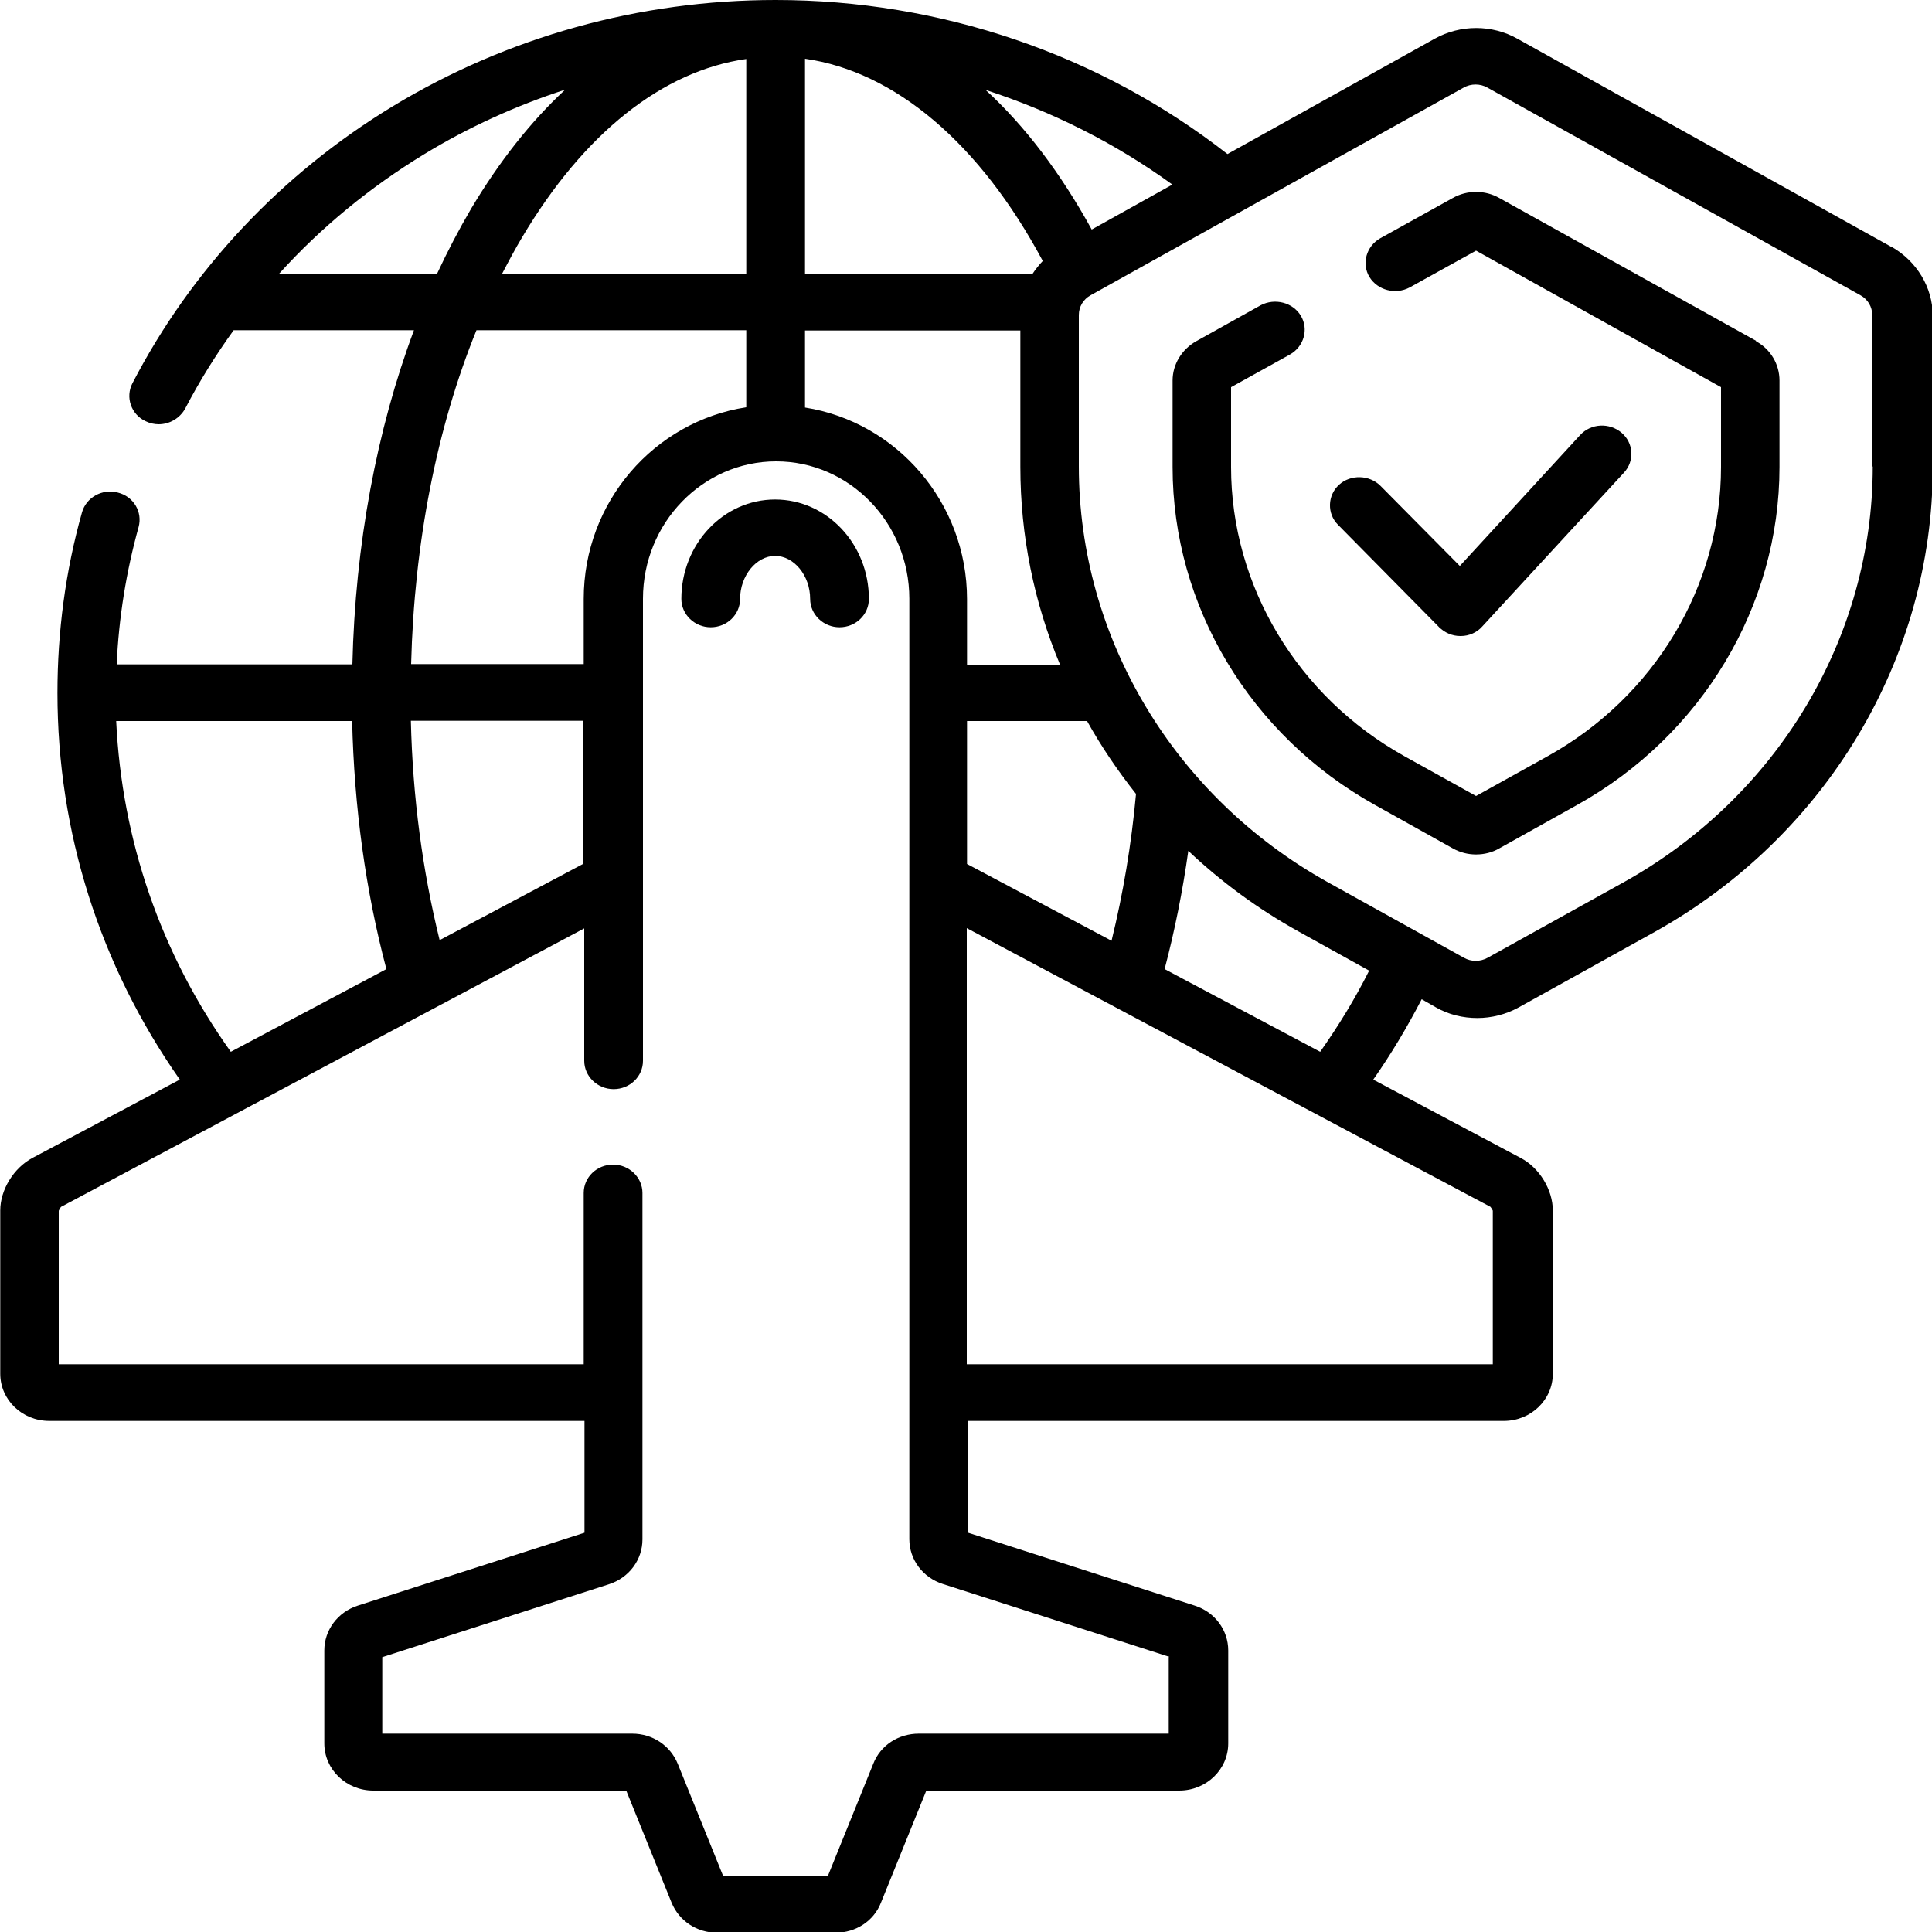
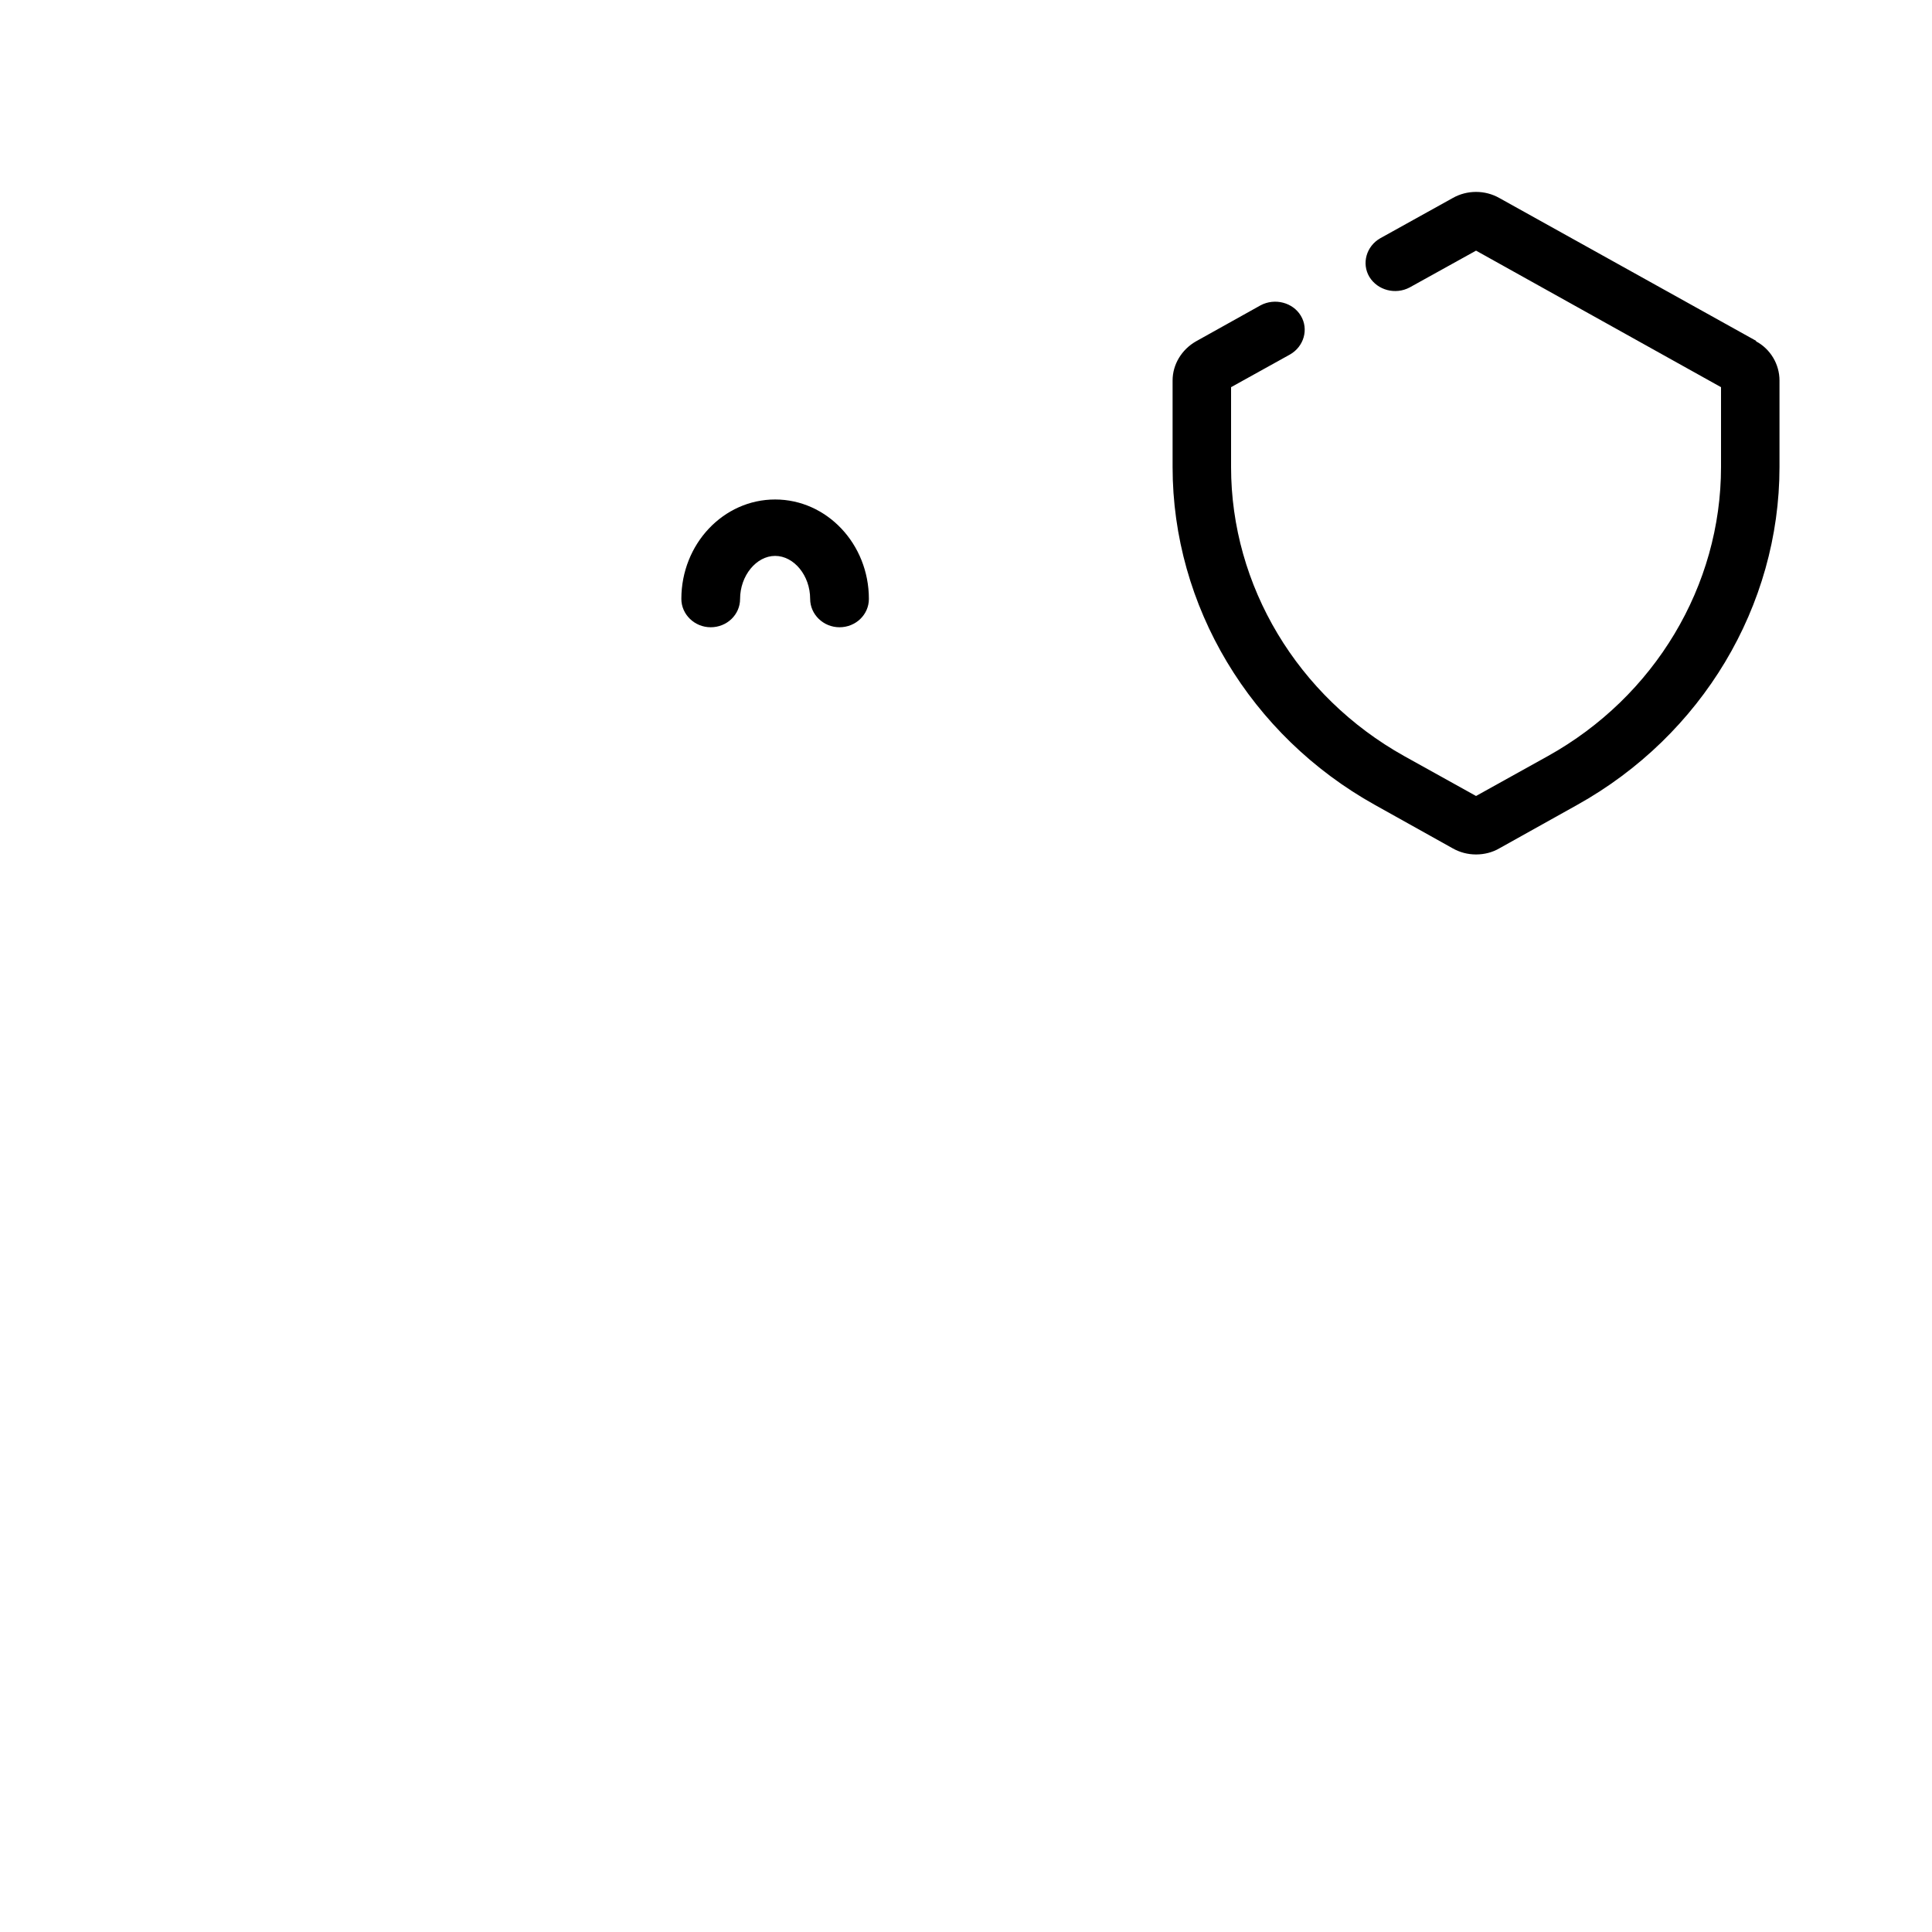
<svg xmlns="http://www.w3.org/2000/svg" id="Layer_1" data-name="Layer 1" viewBox="0 0 75 75">
  <path d="M30.09,19.39c-2.01,0-3.64,1.73-3.64,3.86,0,.6.51,1.1,1.14,1.1s1.14-.49,1.14-1.1c0-.9.63-1.67,1.36-1.67s1.36.76,1.36,1.67c0,.6.51,1.1,1.14,1.1s1.14-.49,1.14-1.1c0-2.13-1.63-3.86-3.64-3.86Z" />
-   <path d="M55.86,24.34c.22.22.51.35.83.35h.02c.32,0,.63-.14.83-.37l5.5-5.97c.42-.45.38-1.15-.09-1.55s-1.19-.37-1.61.09l-4.67,5.08-3.08-3.11c-.43-.43-1.16-.45-1.61-.04s-.47,1.12-.04,1.55l3.93,3.98h-.01Z" />
-   <path d="M73.38,9.56L58.9,1.5c-.98-.55-2.21-.55-3.2,0l-8.05,4.48C42.7,2.11,36.5,0,30.11,0c-5.28,0-10.42,1.43-14.87,4.13-4.33,2.63-7.82,6.35-10.1,10.75-.28.54-.05,1.21.51,1.47.16.08.34.12.51.12.42,0,.82-.23,1.03-.61.55-1.06,1.18-2.07,1.88-3.04h7c-1.45,3.88-2.28,8.32-2.39,12.97H4.53c.08-1.81.37-3.6.85-5.33.16-.58-.19-1.19-.81-1.34-.6-.16-1.23.19-1.39.78-.64,2.27-.95,4.63-.95,7,0,5.4,1.64,10.57,4.75,15.01l-5.72,3.04c-.73.39-1.25,1.24-1.25,2.04v6.34c0,1.01.85,1.83,1.9,1.83h20.78v4.34l-8.8,2.83c-.78.25-1.3.95-1.3,1.74v3.61c0,1.01.85,1.83,1.9,1.83h9.82l1.76,4.35c.29.71.98,1.17,1.77,1.17h4.59c.79,0,1.49-.45,1.77-1.17l1.76-4.35h9.82c1.05,0,1.9-.82,1.9-1.83v-3.61c0-.79-.52-1.49-1.3-1.74l-8.8-2.83v-4.34h20.8c1.05,0,1.9-.82,1.9-1.83v-6.34c0-.8-.52-1.66-1.25-2.04l-5.72-3.04c.7-1,1.32-2.04,1.88-3.12l.56.32c.49.28,1.05.41,1.6.41s1.11-.14,1.6-.41l5.28-2.93c6.66-3.71,10.8-10.62,10.8-18.04v-5.88c0-1.1-.62-2.12-1.6-2.68h-.02ZM45.52,7.16l-3.14,1.75c-1.2-2.18-2.58-4.01-4.12-5.42,2.59.84,5.04,2.07,7.26,3.68h0ZM37.54,33.53v-5.54h4.66c.55.99,1.19,1.93,1.9,2.83-.18,1.97-.5,3.87-.95,5.7,0,0-5.61-2.98-5.61-2.98ZM37.54,25.79v-2.53c0-3.75-2.73-6.88-6.29-7.44v-2.99h8.36v5.29c0,2.67.53,5.27,1.54,7.68h-3.61ZM28.97,2.28v8.35h-9.48c.25-.48.51-.97.78-1.42,2.4-4.04,5.45-6.46,8.7-6.92h0ZM31.25,2.28c3.5.5,6.79,3.29,9.23,7.85-.14.15-.28.32-.39.49h-8.84s0-8.35,0-8.35ZM10.84,10.62c1.62-1.79,3.52-3.35,5.62-4.63,1.72-1.05,3.57-1.89,5.48-2.51-1.33,1.23-2.56,2.79-3.65,4.62-.47.8-.91,1.64-1.32,2.52,0,0-6.13,0-6.13,0ZM18.49,12.82h10.48v2.99c-3.57.55-6.31,3.67-6.31,7.44v2.53h-6.7c.12-4.7.99-9.16,2.54-12.97h0ZM17.07,36.51c-.67-2.71-1.05-5.57-1.12-8.53h6.7v5.55s-5.59,2.97-5.59,2.97ZM4.52,27.99h9.15c.08,3.35.52,6.58,1.33,9.63l-6.04,3.21c-2.72-3.81-4.23-8.21-4.45-12.84h0ZM45.37,64.33v2.97h-9.7c-.79,0-1.49.45-1.77,1.17l-1.76,4.35h-4.07l-1.76-4.35c-.29-.71-.98-1.17-1.77-1.17h-9.7v-2.97l8.8-2.83c.78-.25,1.3-.95,1.3-1.74v-13.45c0-.6-.51-1.1-1.14-1.1s-1.14.49-1.14,1.1v6.65H2.28v-5.96s.06-.12.09-.15l20.31-10.81v5.14c0,.6.51,1.1,1.14,1.1s1.14-.49,1.14-1.1v-17.94c0-2.94,2.32-5.33,5.17-5.33s5.17,2.39,5.17,5.33v36.51c0,.79.52,1.49,1.3,1.74l8.8,2.83h-.02ZM57.95,47v5.96h-20.42v-16.93l20.33,10.82s.08.11.09.15h0ZM51.25,40.83l-6.04-3.21c.39-1.48.7-3.02.92-4.59,1.27,1.2,2.71,2.26,4.28,3.13l2.74,1.52c-.55,1.1-1.19,2.14-1.9,3.15h-.01ZM72.7,18.11c0,6.64-3.7,12.82-9.67,16.14l-5.28,2.93c-.29.16-.64.16-.92,0l-5.28-2.93c-5.97-3.32-9.67-9.5-9.67-16.14v-5.88c0-.32.17-.61.46-.77l14.48-8.06c.14-.08.3-.12.46-.12s.32.04.46.12l14.48,8.06c.29.16.46.45.46.77v5.88h0Z" />
  <path d="M68.17,13.23l-9.96-5.54c-.56-.32-1.26-.32-1.82,0l-2.81,1.56c-.54.31-.73.98-.42,1.5.32.52,1.01.7,1.56.41l2.58-1.43,9.51,5.3v3.1c0,4.61-2.57,8.91-6.72,11.22l-2.79,1.55-2.79-1.55c-4.14-2.31-6.72-6.61-6.72-11.22v-3.1l2.29-1.27c.54-.31.73-.98.42-1.5s-1.01-.7-1.56-.41l-2.51,1.4c-.56.32-.91.9-.91,1.52v3.36c0,5.39,3.01,10.42,7.86,13.12l3.01,1.68c.28.16.59.24.91.24s.64-.08.91-.24l3.01-1.68c4.85-2.7,7.86-7.73,7.86-13.12v-3.36c0-.63-.35-1.22-.91-1.52h0Z" />
</svg>